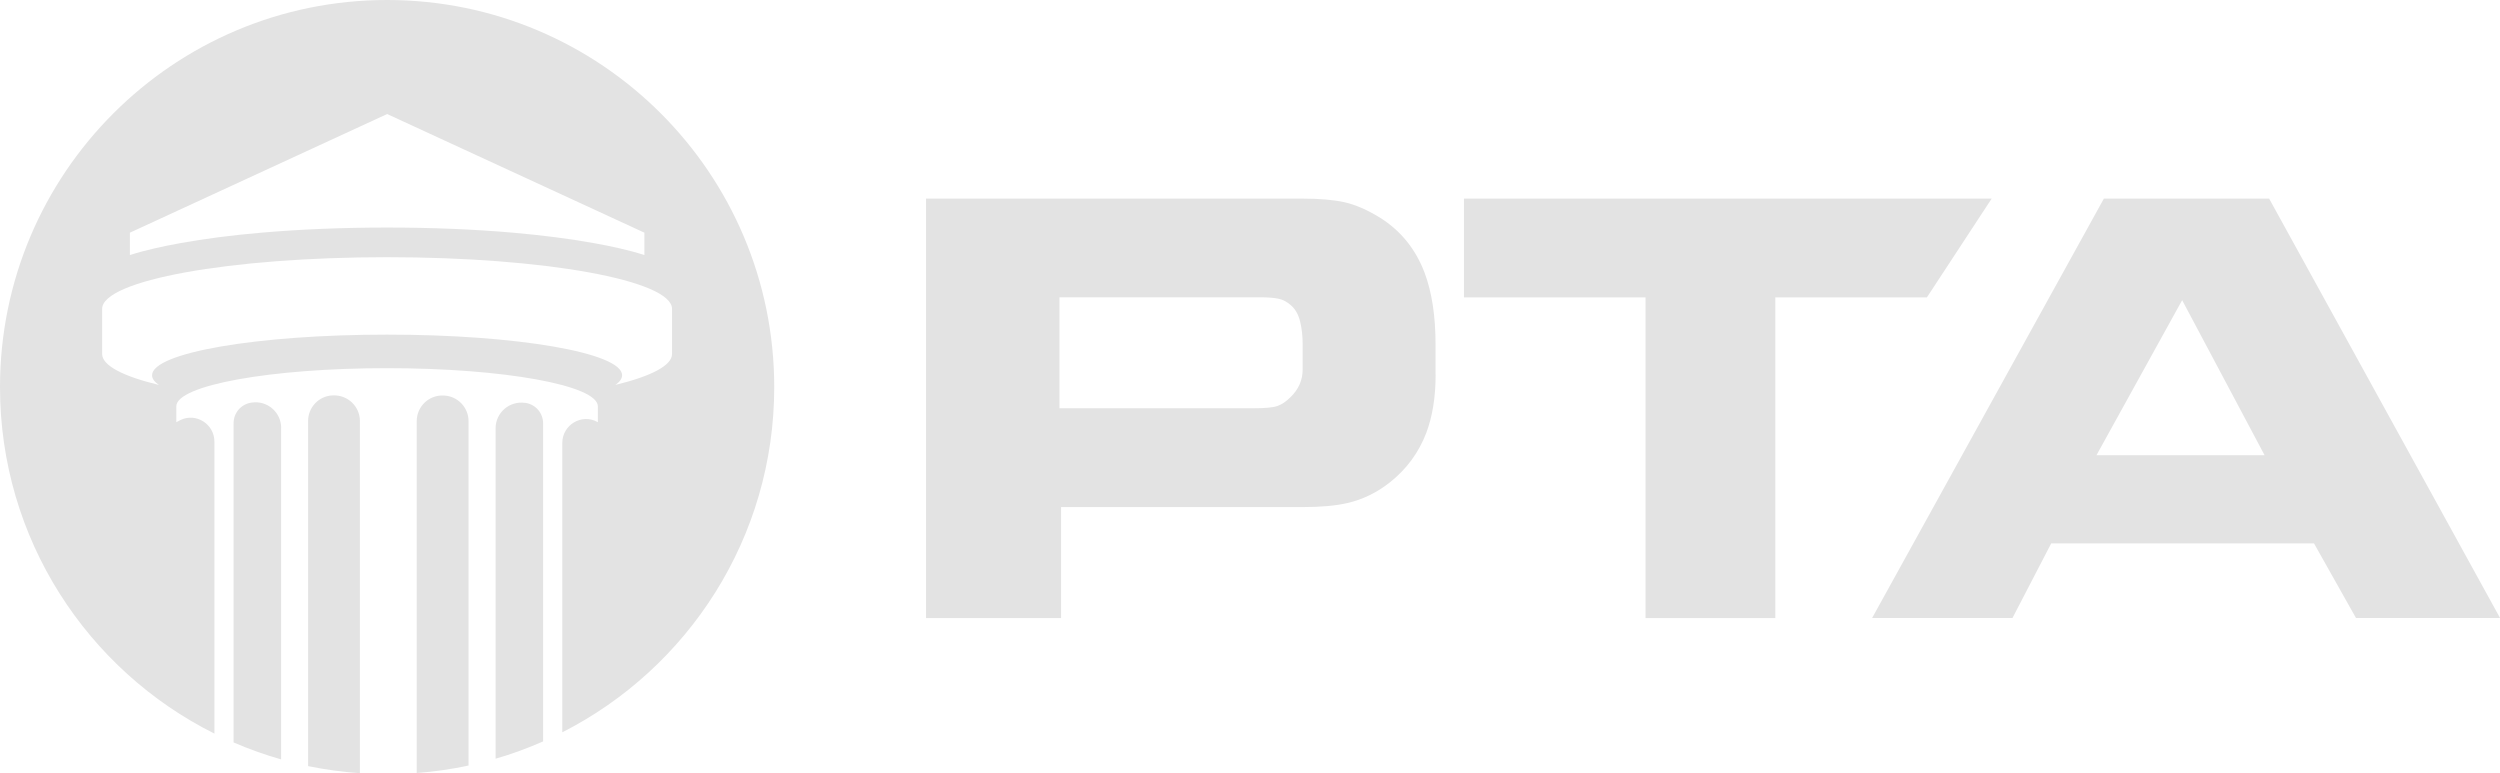
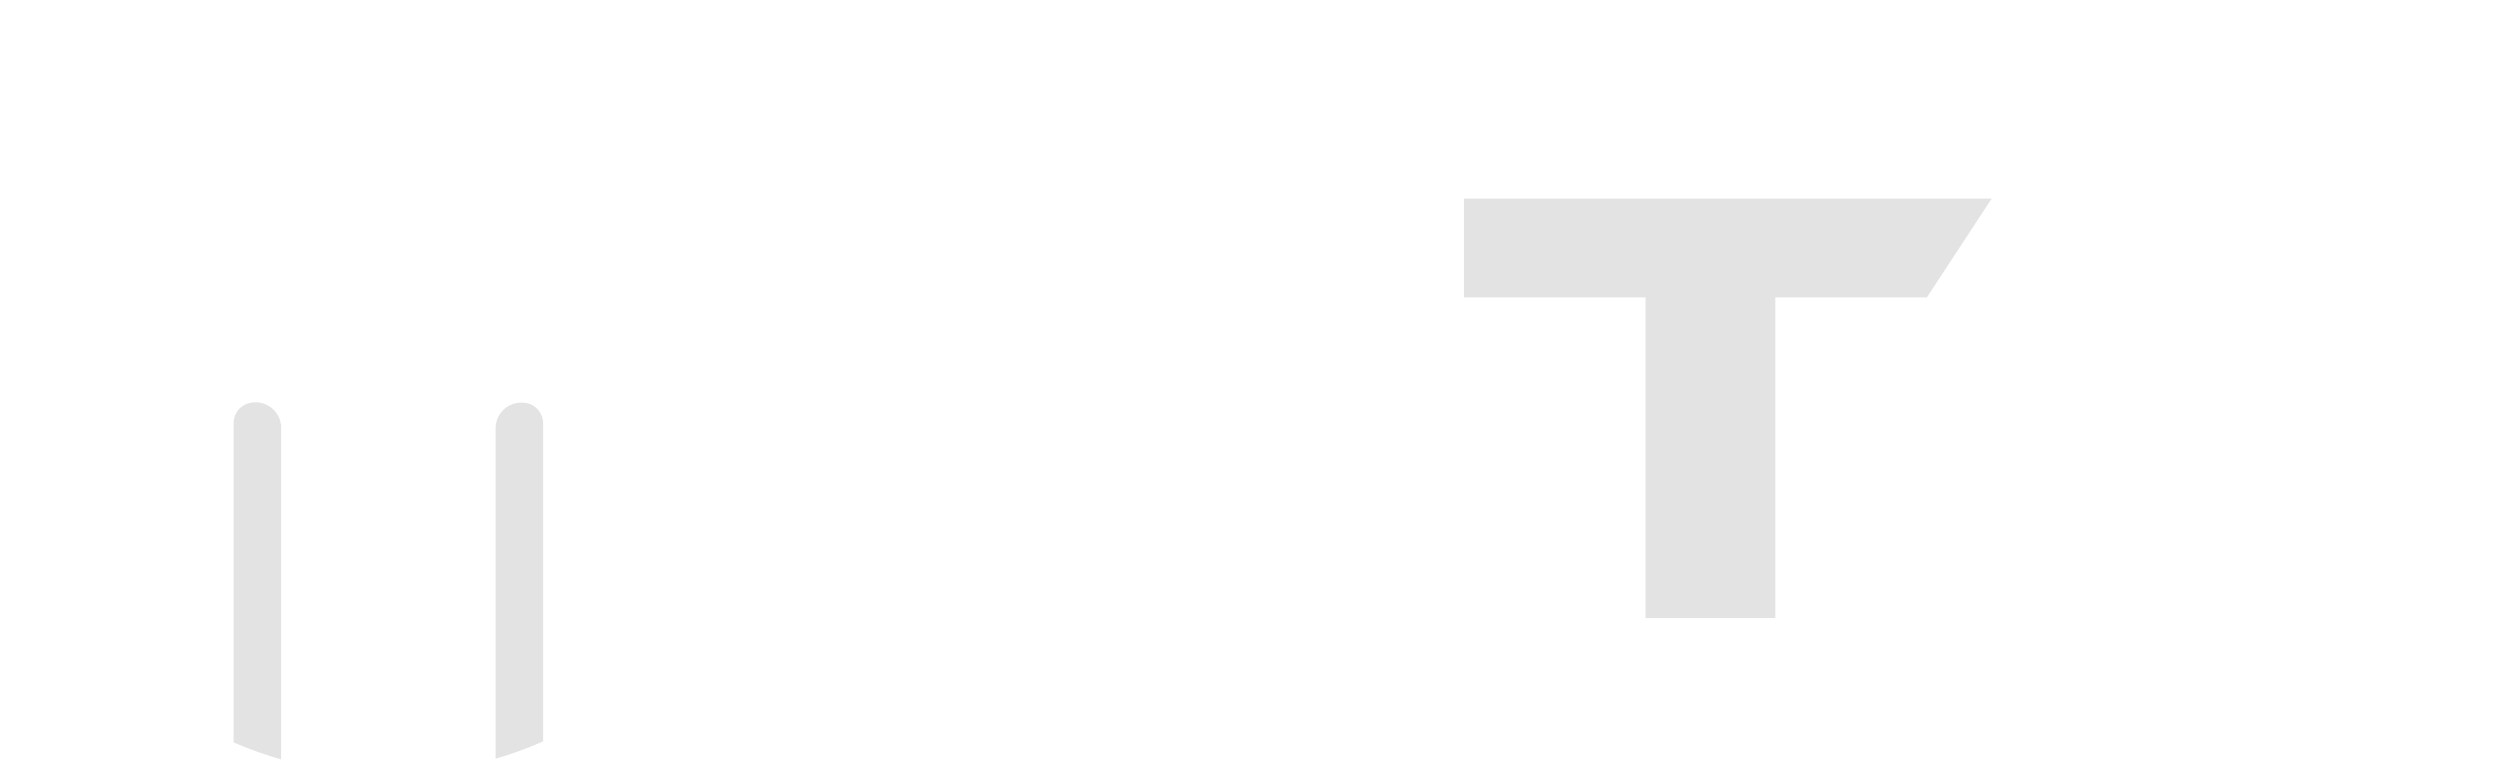
<svg xmlns="http://www.w3.org/2000/svg" id="Layer_2" viewBox="0 0 384.54 118.93">
  <defs>
    <style>.cls-1,.cls-2{fill:#e3e3e3;}.cls-2{fill-rule:evenodd;}</style>
  </defs>
  <g id="Layer_1-2">
    <path class="cls-2" d="M43.24,65.82v50.99c-2.51-.72-4.95-1.59-7.31-2.61v-49.11c0-1.59,1.16-2.94,2.74-3.16.03,0,.05-.01.08-.01,2.38-.34,4.5,1.5,4.5,3.91Z" />
-     <path class="cls-2" d="M55.36,64.76v54.17c-2.71-.19-5.38-.56-7.97-1.09v-53.08c0-2.1,1.65-3.85,3.75-3.94h.08c2.25-.1,4.14,1.68,4.14,3.94Z" />
-     <path class="cls-2" d="M72.07,64.78v52.97c-2.6.56-5.26.95-7.97,1.15v-54.12c0-2.26,1.88-4.05,4.13-3.94h.08c2.1.1,3.76,1.84,3.76,3.94Z" />
    <path class="cls-2" d="M83.54,65.14v48.9c-2.36,1.04-4.8,1.94-7.31,2.66v-50.82c0-2.41,2.14-4.25,4.52-3.91.03,0,.05,0,.07,0,1.57.23,2.72,1.57,2.72,3.16Z" />
-     <path class="cls-2" d="M59.54,0C26.66,0,0,26.66,0,59.54c0,23.33,13.43,43.54,32.98,53.3v-44.91c0-2.68-2.79-4.48-5.21-3.33-.23.11-.45.22-.65.34v-2.44c0-3.24,14.52-5.87,32.42-5.87s32.42,2.63,32.42,5.87v2.44l-.04-.02c-2.43-1.37-5.43.43-5.43,3.21v44.51c19.34-9.83,32.6-29.92,32.6-53.1C119.08,26.66,92.42,0,59.54,0ZM19.98,35.79l39.57-18.25,39.57,18.25v3.44c-2.41-.77-5.09-1.35-7.75-1.83-3.7-.67-7.92-1.21-12.48-1.61-5.98-.52-12.55-.79-19.34-.79s-13.36.27-19.34.79c-4.56.39-8.77.94-12.47,1.61-2.67.48-5.35,1.06-7.76,1.83v-3.44ZM94.65,59.21c.68-.48,1.04-.97,1.04-1.49,0-3.45-16.18-6.25-36.15-6.25s-36.15,2.79-36.15,6.25c0,.52.36,1.01,1.05,1.49-5.48-1.32-8.73-2.98-8.73-4.76v-6.94c0-4.39,19.62-7.95,43.83-7.95s43.83,3.56,43.83,7.95v6.94c0,1.78-3.25,3.43-8.73,4.76Z" />
-     <path class="cls-1" d="M220.82,57.65c0,3.42-.48,6.4-1.44,8.95-1.17,3.05-3.05,5.59-5.65,7.64-1.97,1.54-4.12,2.59-6.46,3.13-1.76.42-4.1.63-7.03.63h-37.03v17.07h-20.77V30.55h57.92c2.64,0,4.79.19,6.46.56,1.67.38,3.49,1.17,5.46,2.38,3.18,2,5.46,4.82,6.84,8.45,1.13,3,1.69,6.7,1.69,11.08v4.63ZM200.37,56.84v-3.89c0-1.26-.13-2.41-.38-3.45-.25-1.05-.69-1.86-1.32-2.45-.63-.59-1.3-.95-2.01-1.1-.71-.15-1.67-.22-2.89-.22h-30.81v17.07h29.75c1.84,0,3.1-.11,3.77-.35.67-.23,1.34-.68,2.01-1.35,1.26-1.21,1.88-2.64,1.88-4.27Z" />
    <path class="cls-1" d="M296.39,45.74h-23.32v49.33h-19.96v-49.33h-27.93v-15.19h81.17l-9.96,15.19Z" />
-     <path class="cls-1" d="M384.54,95.06h-22.15l-6.46-11.48h-40.42l-5.96,11.48h-21.59l35.65-64.51h25.42l35.52,64.51ZM348.33,70.02l-12.68-23.85-13.18,23.85h25.86Z" />
  </g>
</svg>